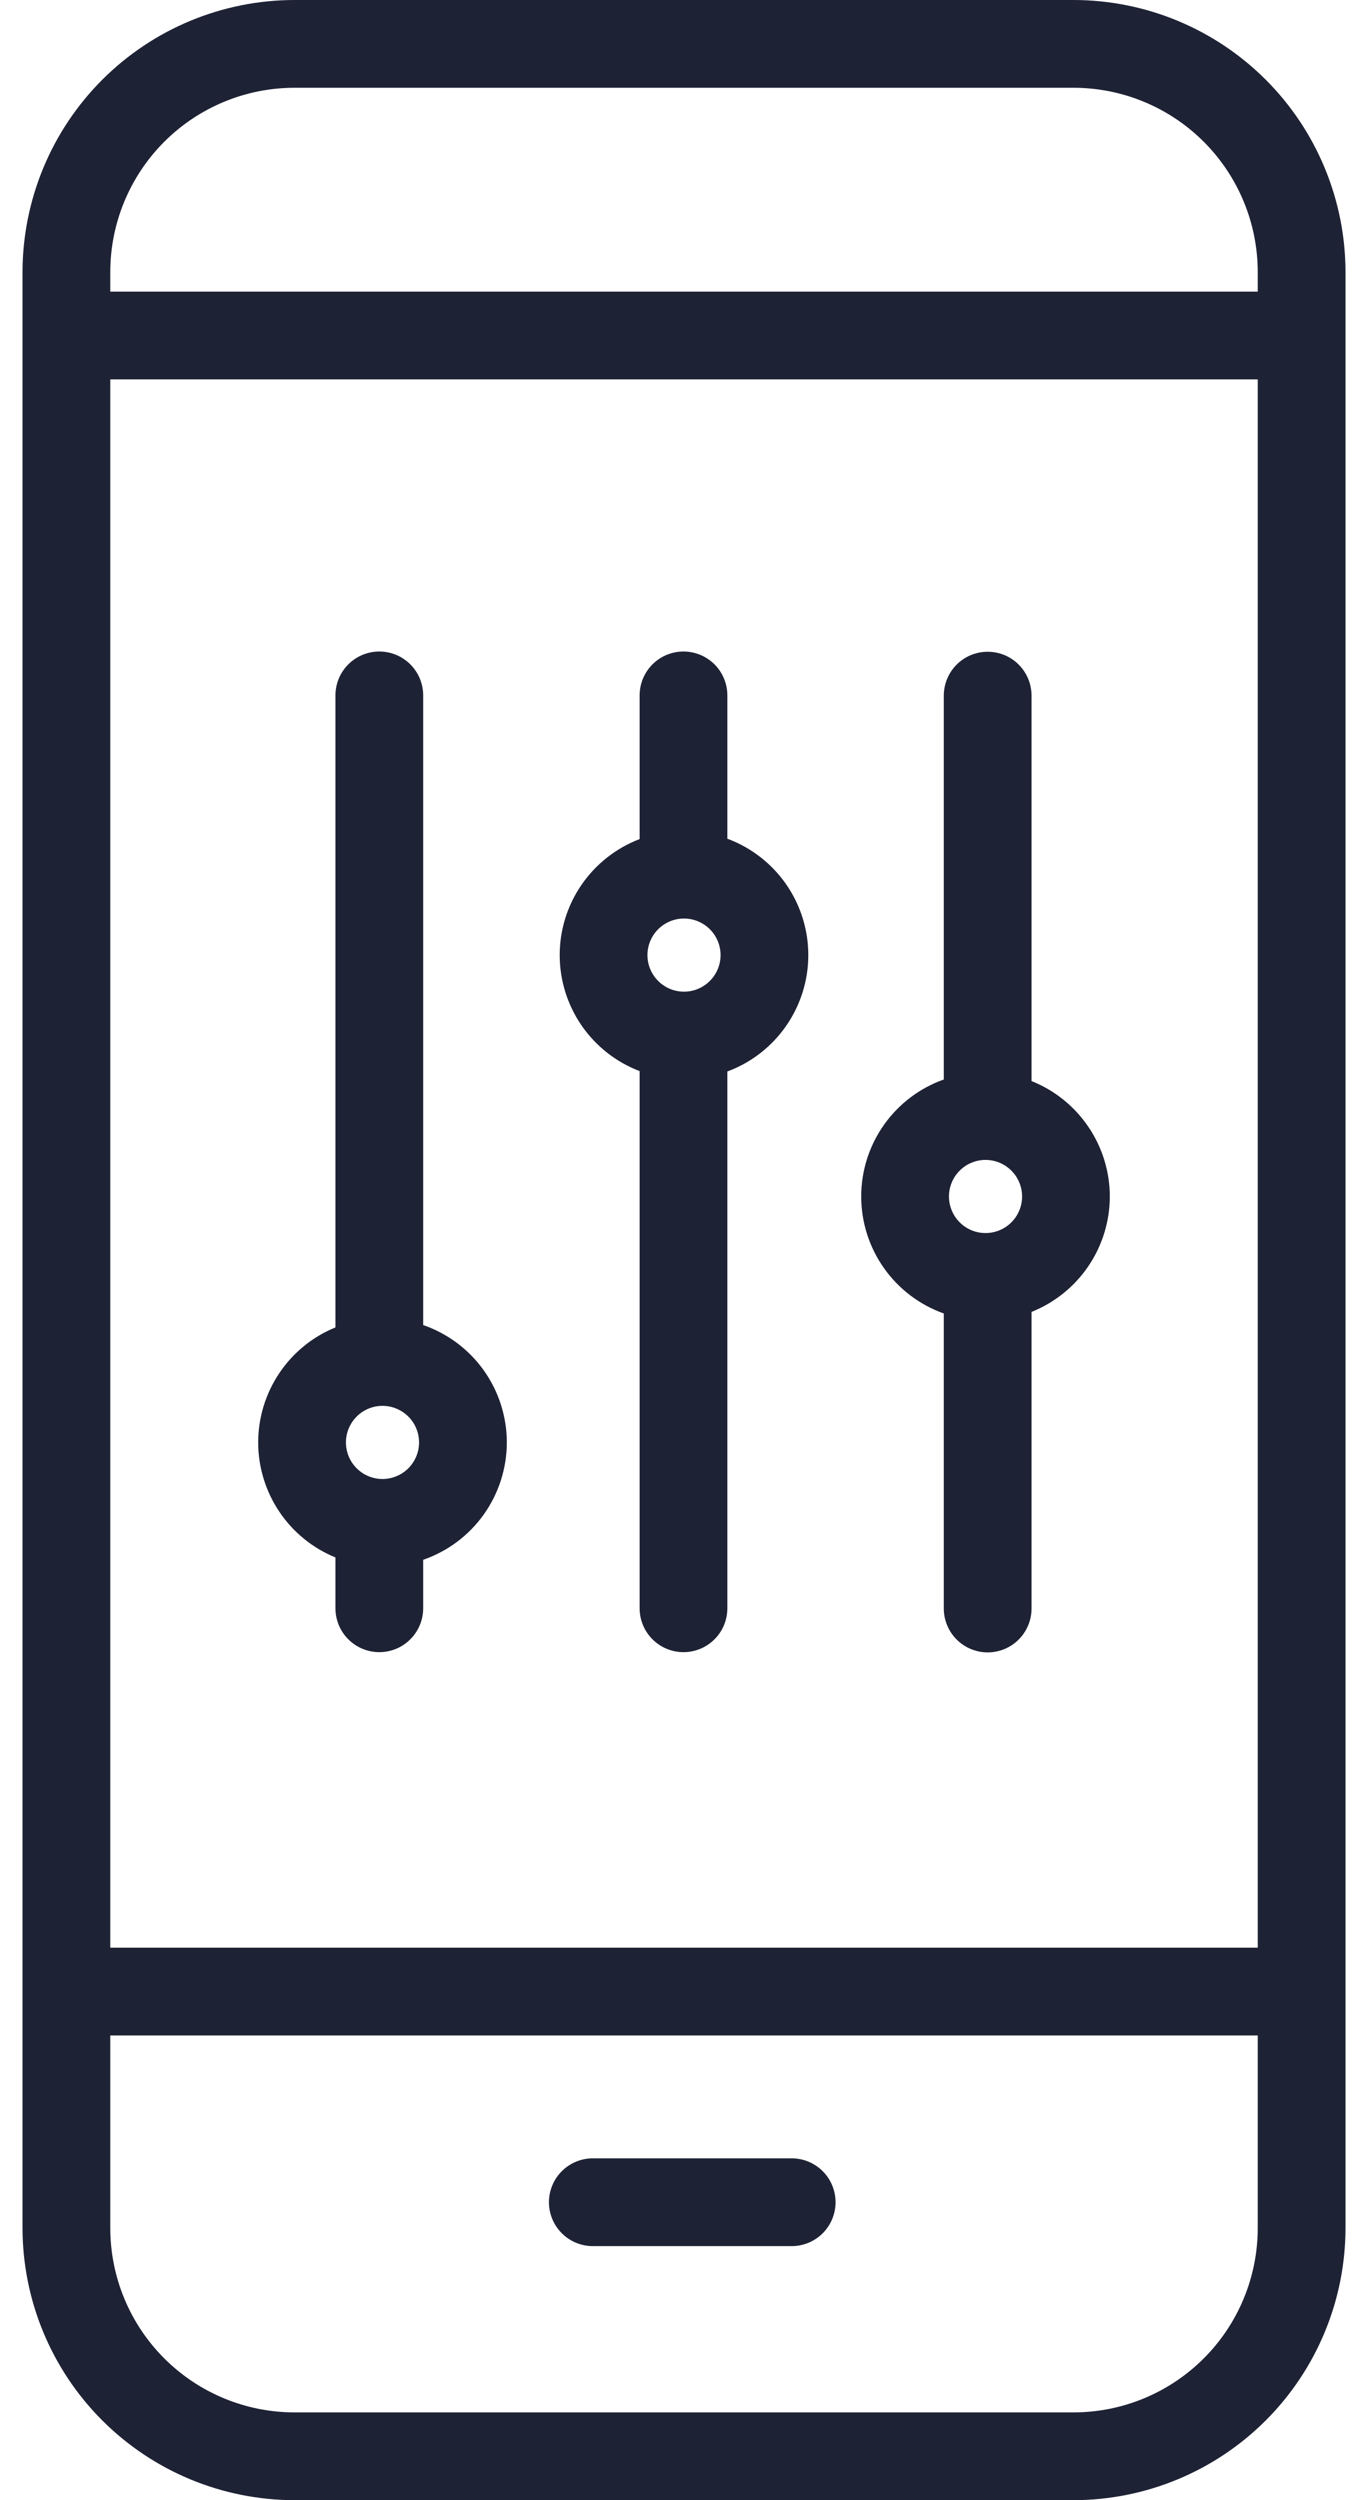
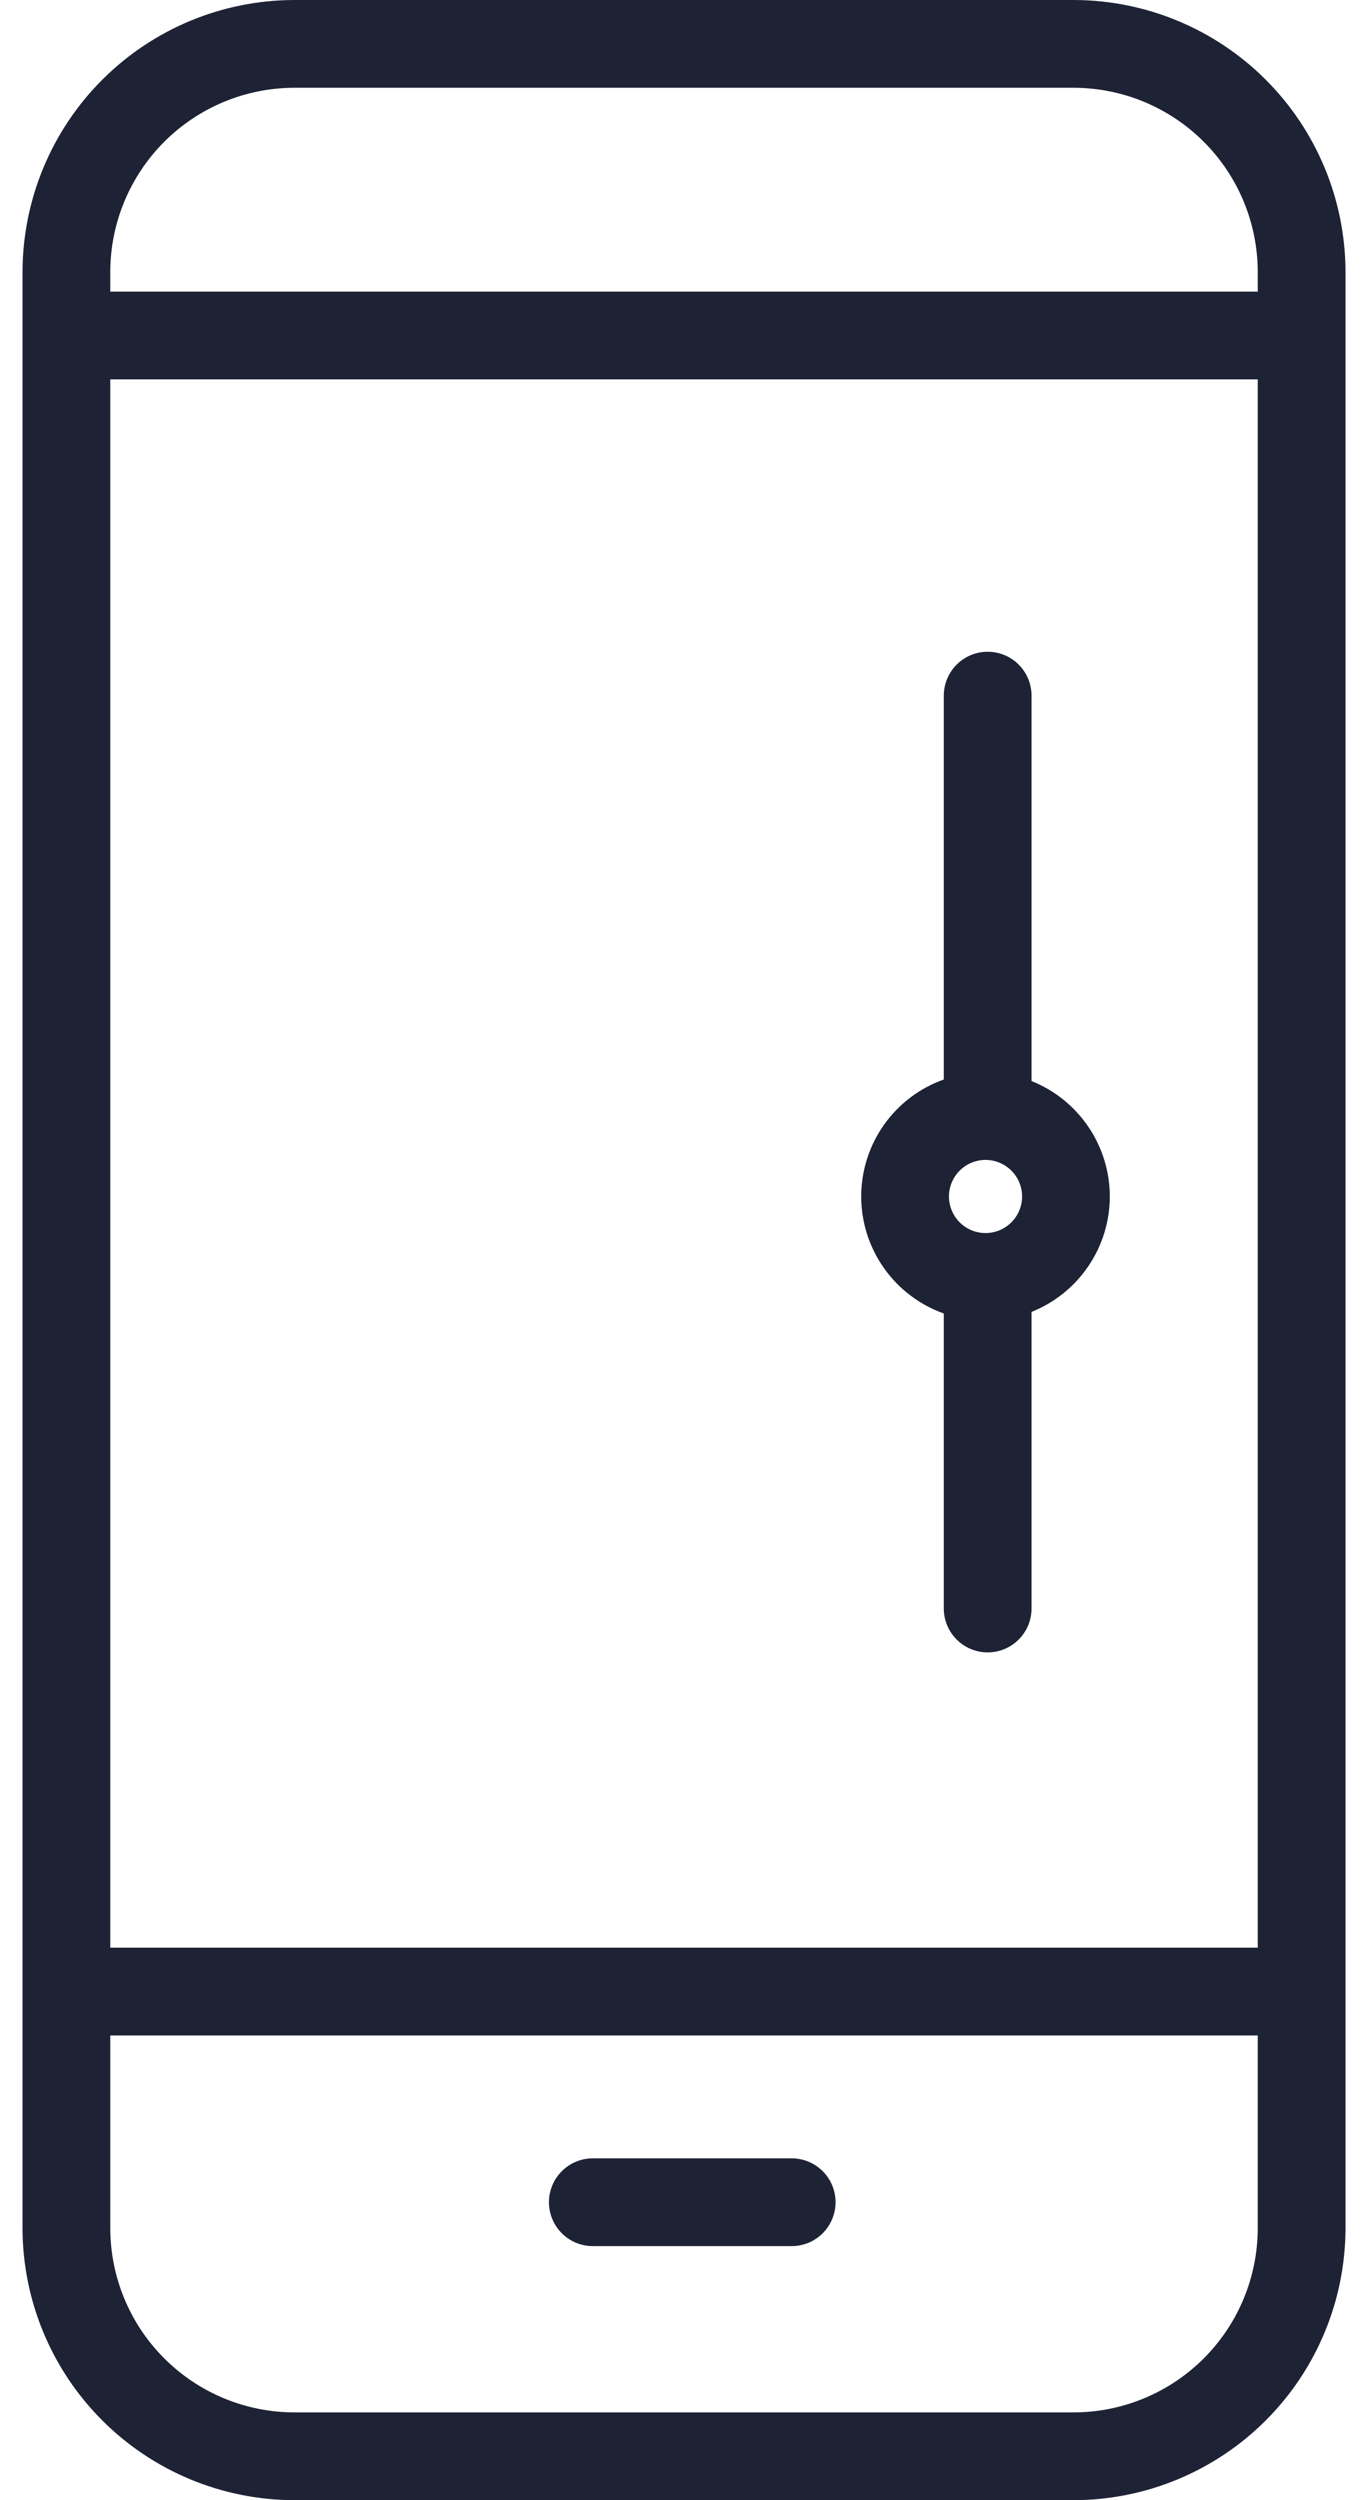
<svg xmlns="http://www.w3.org/2000/svg" width="52" height="95" viewBox="0 0 52 95" fill="none">
  <path d="M40.811 0H11.19C8.45 0.003 5.824 1.093 3.887 3.03C1.949 4.967 0.86 7.594 0.856 10.334L0.856 84.666C0.86 87.406 1.949 90.032 3.887 91.97C5.824 93.907 8.45 94.997 11.19 95H40.811C43.55 94.997 46.177 93.907 48.114 91.97C50.052 90.032 51.141 87.406 51.145 84.666V10.334C51.141 7.594 50.052 4.967 48.114 3.03C46.177 1.093 43.55 0.003 40.811 0ZM4.192 14.416H47.809V74.007H4.192V14.416ZM11.19 3.335H40.811C42.666 3.337 44.445 4.075 45.757 5.387C47.069 6.699 47.807 8.478 47.809 10.334V11.081H4.192V10.334C4.194 8.478 4.932 6.699 6.244 5.387C7.556 4.075 9.335 3.337 11.19 3.335ZM40.811 91.665H11.19C9.335 91.663 7.556 90.925 6.244 89.613C4.932 88.301 4.194 86.522 4.192 84.666V77.342H47.809V84.666C47.807 86.522 47.069 88.301 45.757 89.613C44.445 90.925 42.666 91.663 40.811 91.665Z" fill="#1E2235" />
  <path d="M30.094 82.011H22.534C22.092 82.011 21.667 82.187 21.355 82.5C21.042 82.812 20.866 83.237 20.866 83.679C20.866 84.121 21.042 84.545 21.355 84.858C21.667 85.171 22.092 85.347 22.534 85.347H30.094C30.536 85.347 30.96 85.171 31.273 84.858C31.586 84.545 31.761 84.121 31.761 83.679C31.761 83.237 31.586 82.812 31.273 82.5C30.96 82.187 30.536 82.011 30.094 82.011Z" fill="#1E2235" />
  <path d="M42.186 45.463C42.185 44.519 41.901 43.596 41.37 42.815C40.84 42.033 40.088 41.428 39.211 41.078V26.424C39.208 25.983 39.032 25.561 38.719 25.25C38.407 24.939 37.984 24.765 37.543 24.765C37.102 24.765 36.679 24.939 36.367 25.25C36.055 25.561 35.878 25.983 35.875 26.424V41.018C34.957 41.344 34.162 41.946 33.6 42.742C33.038 43.538 32.736 44.489 32.736 45.463C32.736 46.438 33.038 47.388 33.6 48.184C34.162 48.98 34.957 49.583 35.875 49.909V61.11C35.874 61.33 35.916 61.548 36 61.751C36.083 61.955 36.206 62.139 36.361 62.295C36.516 62.451 36.7 62.575 36.903 62.659C37.106 62.743 37.323 62.787 37.543 62.787C37.763 62.787 37.98 62.743 38.183 62.659C38.386 62.575 38.571 62.451 38.725 62.295C38.88 62.139 39.003 61.955 39.086 61.751C39.17 61.548 39.212 61.33 39.211 61.11V49.849C40.088 49.498 40.84 48.894 41.37 48.112C41.901 47.33 42.185 46.408 42.186 45.463ZM37.461 46.853C37.187 46.853 36.918 46.772 36.689 46.619C36.461 46.466 36.283 46.249 36.178 45.995C36.072 45.741 36.045 45.462 36.098 45.192C36.152 44.923 36.284 44.675 36.479 44.481C36.673 44.286 36.921 44.154 37.19 44.1C37.46 44.047 37.739 44.074 37.993 44.179C38.247 44.285 38.464 44.463 38.617 44.691C38.77 44.92 38.851 45.188 38.851 45.463C38.851 45.832 38.704 46.185 38.444 46.446C38.183 46.706 37.83 46.853 37.461 46.853Z" fill="#1E2235" />
-   <path d="M16.086 50.349V26.424C16.086 25.981 15.91 25.557 15.597 25.244C15.285 24.932 14.861 24.756 14.418 24.756C13.976 24.756 13.552 24.932 13.239 25.244C12.926 25.557 12.751 25.981 12.751 26.424V50.438C11.882 50.792 11.139 51.397 10.617 52.176C10.094 52.954 9.814 53.871 9.814 54.809C9.814 55.746 10.094 56.663 10.617 57.441C11.139 58.22 11.882 58.825 12.751 59.179V61.11C12.751 61.553 12.926 61.977 13.239 62.289C13.552 62.602 13.976 62.778 14.418 62.778C14.861 62.778 15.285 62.602 15.597 62.289C15.91 61.977 16.086 61.553 16.086 61.11V59.268C17.014 58.948 17.819 58.346 18.389 57.547C18.958 56.747 19.265 55.79 19.265 54.808C19.265 53.827 18.958 52.869 18.389 52.07C17.819 51.271 17.014 50.669 16.086 50.349V50.349ZM14.539 56.198C14.264 56.198 13.996 56.117 13.767 55.964C13.539 55.811 13.361 55.594 13.255 55.34C13.15 55.086 13.123 54.807 13.176 54.537C13.23 54.268 13.363 54.02 13.557 53.826C13.751 53.631 13.999 53.499 14.268 53.445C14.538 53.392 14.817 53.419 15.071 53.525C15.325 53.63 15.542 53.808 15.695 54.036C15.848 54.265 15.929 54.534 15.929 54.809C15.929 55.177 15.782 55.53 15.522 55.791C15.261 56.051 14.908 56.198 14.539 56.198Z" fill="#1E2235" />
-   <path d="M27.648 31.869V26.424C27.648 25.981 27.473 25.557 27.16 25.244C26.847 24.932 26.423 24.756 25.981 24.756C25.538 24.756 25.114 24.932 24.801 25.244C24.489 25.557 24.313 25.981 24.313 26.424V31.883C23.42 32.224 22.651 32.828 22.108 33.615C21.566 34.402 21.275 35.335 21.275 36.291C21.275 37.247 21.566 38.181 22.108 38.968C22.651 39.755 23.42 40.359 24.313 40.699V61.11C24.313 61.552 24.489 61.977 24.801 62.289C25.114 62.602 25.538 62.778 25.981 62.778C26.423 62.778 26.847 62.602 27.16 62.289C27.473 61.977 27.648 61.552 27.648 61.11V40.714C28.551 40.379 29.33 39.776 29.88 38.985C30.43 38.195 30.725 37.255 30.725 36.291C30.725 35.328 30.43 34.388 29.88 33.597C29.33 32.807 28.551 32.204 27.648 31.869V31.869ZM26 37.681C25.725 37.681 25.457 37.6 25.228 37.447C25 37.294 24.822 37.077 24.716 36.823C24.611 36.569 24.584 36.29 24.637 36.02C24.691 35.751 24.823 35.503 25.017 35.309C25.212 35.114 25.459 34.982 25.729 34.928C25.999 34.875 26.278 34.902 26.532 35.008C26.786 35.113 27.003 35.291 27.156 35.519C27.308 35.748 27.39 36.017 27.39 36.291C27.39 36.66 27.243 37.013 26.982 37.273C26.722 37.534 26.369 37.681 26 37.681H26Z" fill="#1E2235" />
</svg>